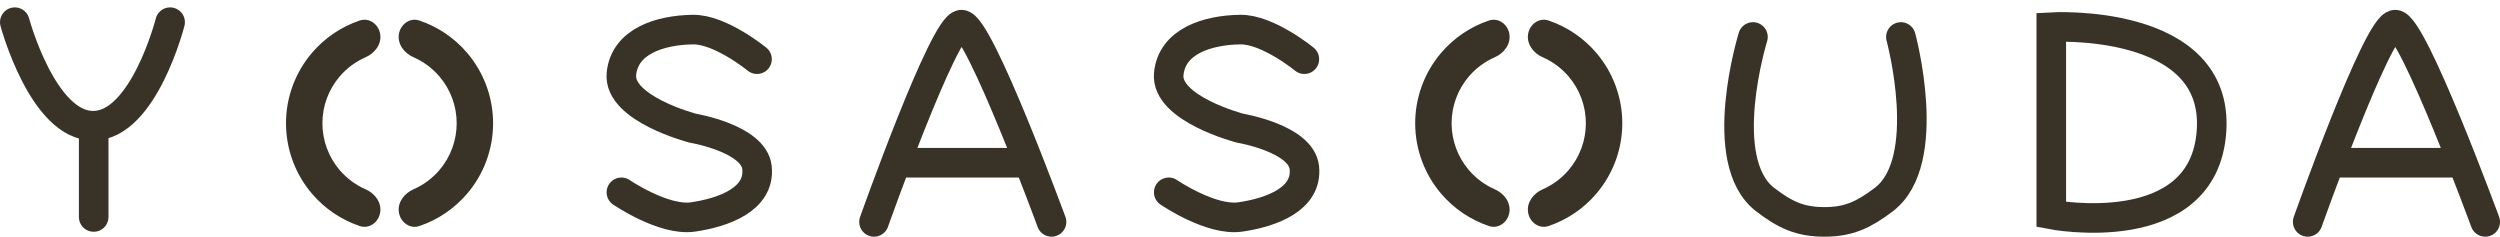
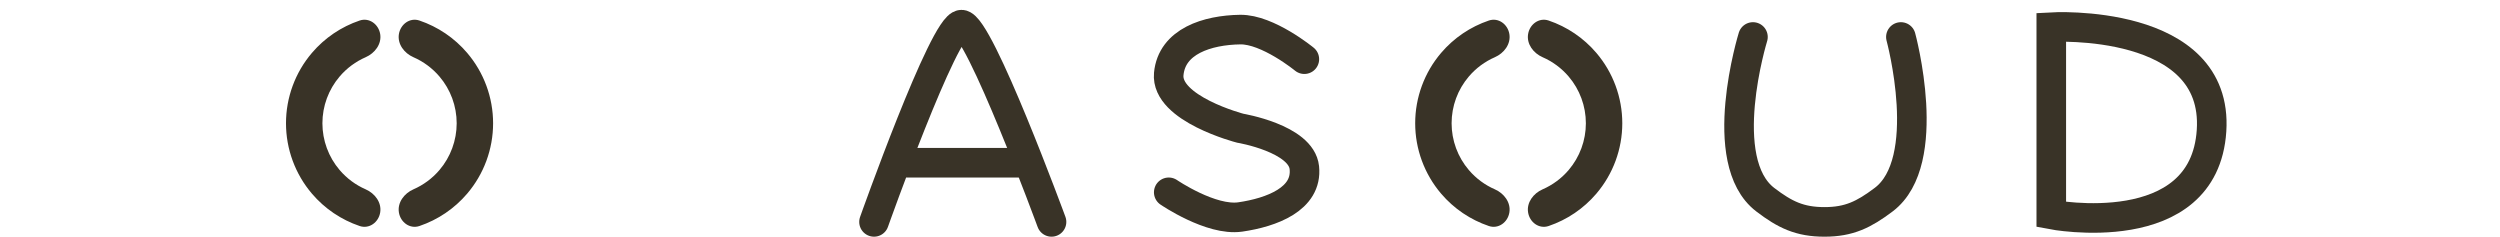
<svg xmlns="http://www.w3.org/2000/svg" width="507" height="48" viewBox="0 0 507 48" fill="none">
  <path d="M416 43.5V5.5C416 5.5 450 3.5 448.5 26.5C447 49.5 416 43.5 416 43.5Z" stroke="#393327" stroke-width="6" stroke-linecap="round" />
  <path d="M355.5 7.5C355.5 7.5 347.728 32.657 358 40.5C361.978 43.537 364.995 45 370 45C375.005 45 378.001 43.509 382 40.5C392.356 32.708 385.5 7.5 385.5 7.5" stroke="#393327" stroke-width="6" stroke-linecap="round" />
-   <path d="M468 45C468 45 482.197 5 485.746 5C489.296 5 504 45 504 45" stroke="#393327" stroke-width="6" stroke-linecap="round" />
-   <path d="M474.75 33H497.25" stroke="#393327" stroke-width="6" stroke-linecap="round" />
  <path d="M306.104 43.077C305.782 45.091 303.872 46.491 301.94 45.837C298.202 44.57 294.849 42.312 292.259 39.273C288.864 35.292 287 30.232 287 25C287 19.768 288.864 14.708 292.259 10.727C294.849 7.688 298.202 5.43 301.94 4.163C303.872 3.509 305.782 4.909 306.104 6.923C306.427 8.936 305.024 10.789 303.155 11.605C301.136 12.485 299.328 13.818 297.878 15.518C295.623 18.163 294.385 21.524 294.385 25C294.385 28.476 295.623 31.837 297.878 34.482C299.328 36.182 301.136 37.515 303.155 38.395C305.024 39.211 306.427 41.064 306.104 43.077Z" fill="#393327" />
  <path d="M309.896 43.077C310.218 45.091 312.128 46.491 314.06 45.837C317.798 44.57 321.151 42.312 323.741 39.273C327.136 35.292 329 30.232 329 25C329 19.768 327.136 14.708 323.741 10.727C321.151 7.688 317.798 5.43 314.06 4.163C312.128 3.509 310.218 4.909 309.896 6.923C309.573 8.936 310.976 10.789 312.845 11.605C314.864 12.485 316.672 13.818 318.122 15.518C320.377 18.163 321.615 21.524 321.615 25C321.615 28.476 320.377 31.837 318.122 34.482C316.672 36.182 314.864 37.515 312.845 38.395C310.976 39.211 309.573 41.064 309.896 43.077Z" fill="#393327" />
  <path d="M264.521 12.001C264.521 12.001 257.112 5.92 251.521 6.001C244.857 6.097 237.643 8.365 237.021 15.001C236.358 22.077 251.521 26.001 251.521 26.001C251.521 26.001 263.902 28.072 264.521 34.001C265.186 40.371 257.86 43.083 251.521 44.001C245.593 44.859 237.021 39.001 237.021 39.001" stroke="#393327" stroke-width="6" stroke-linecap="round" />
  <path d="M177.25 45C177.25 45 191.447 5 194.996 5C198.546 5 213.25 45 213.25 45" stroke="#393327" stroke-width="6" stroke-linecap="round" />
  <path d="M184 33H206.5" stroke="#393327" stroke-width="6" stroke-linecap="round" />
-   <path d="M153.521 12.001C153.521 12.001 146.112 5.92 140.521 6.001C133.857 6.097 126.643 8.365 126.021 15.001C125.358 22.077 140.521 26.001 140.521 26.001C140.521 26.001 152.902 28.072 153.521 34.001C154.186 40.371 146.86 43.083 140.521 44.001C134.593 44.859 126.021 39.001 126.021 39.001" stroke="#393327" stroke-width="6" stroke-linecap="round" />
  <path d="M77.105 43.077C76.782 45.091 74.872 46.491 72.941 45.837C69.201 44.57 65.849 42.312 63.259 39.273C59.864 35.292 58 30.232 58 25C58 19.768 59.864 14.708 63.259 10.727C65.849 7.688 69.201 5.43 72.941 4.163C74.872 3.509 76.782 4.909 77.105 6.923C77.427 8.936 76.024 10.789 74.154 11.605C72.136 12.485 70.328 13.818 68.878 15.518C66.623 18.163 65.385 21.524 65.385 25C65.385 28.476 66.623 31.837 68.878 34.482C70.328 36.182 72.136 37.515 74.154 38.395C76.023 39.211 77.427 41.064 77.105 43.077Z" fill="#393327" />
  <path d="M80.895 43.077C81.218 45.091 83.128 46.491 85.059 45.837C88.799 44.57 92.151 42.312 94.741 39.273C98.136 35.292 100 30.232 100 25C100 19.768 98.136 14.708 94.741 10.727C92.151 7.688 88.799 5.43 85.059 4.163C83.128 3.509 81.218 4.909 80.895 6.923C80.573 8.936 81.976 10.789 83.846 11.605C85.864 12.485 87.672 13.818 89.122 15.518C91.377 18.163 92.615 21.524 92.615 25C92.615 28.476 91.377 31.837 89.122 34.482C87.672 36.182 85.864 37.515 83.846 38.395C81.977 39.211 80.573 41.064 80.895 43.077Z" fill="#393327" />
-   <path d="M3 4.5C3 4.5 8.691 25.657 19 25.5M19 25.5C29.192 25.345 34.5 4.5 34.5 4.5M19 25.5V44" stroke="#393327" stroke-width="6" stroke-linecap="round" />
</svg>